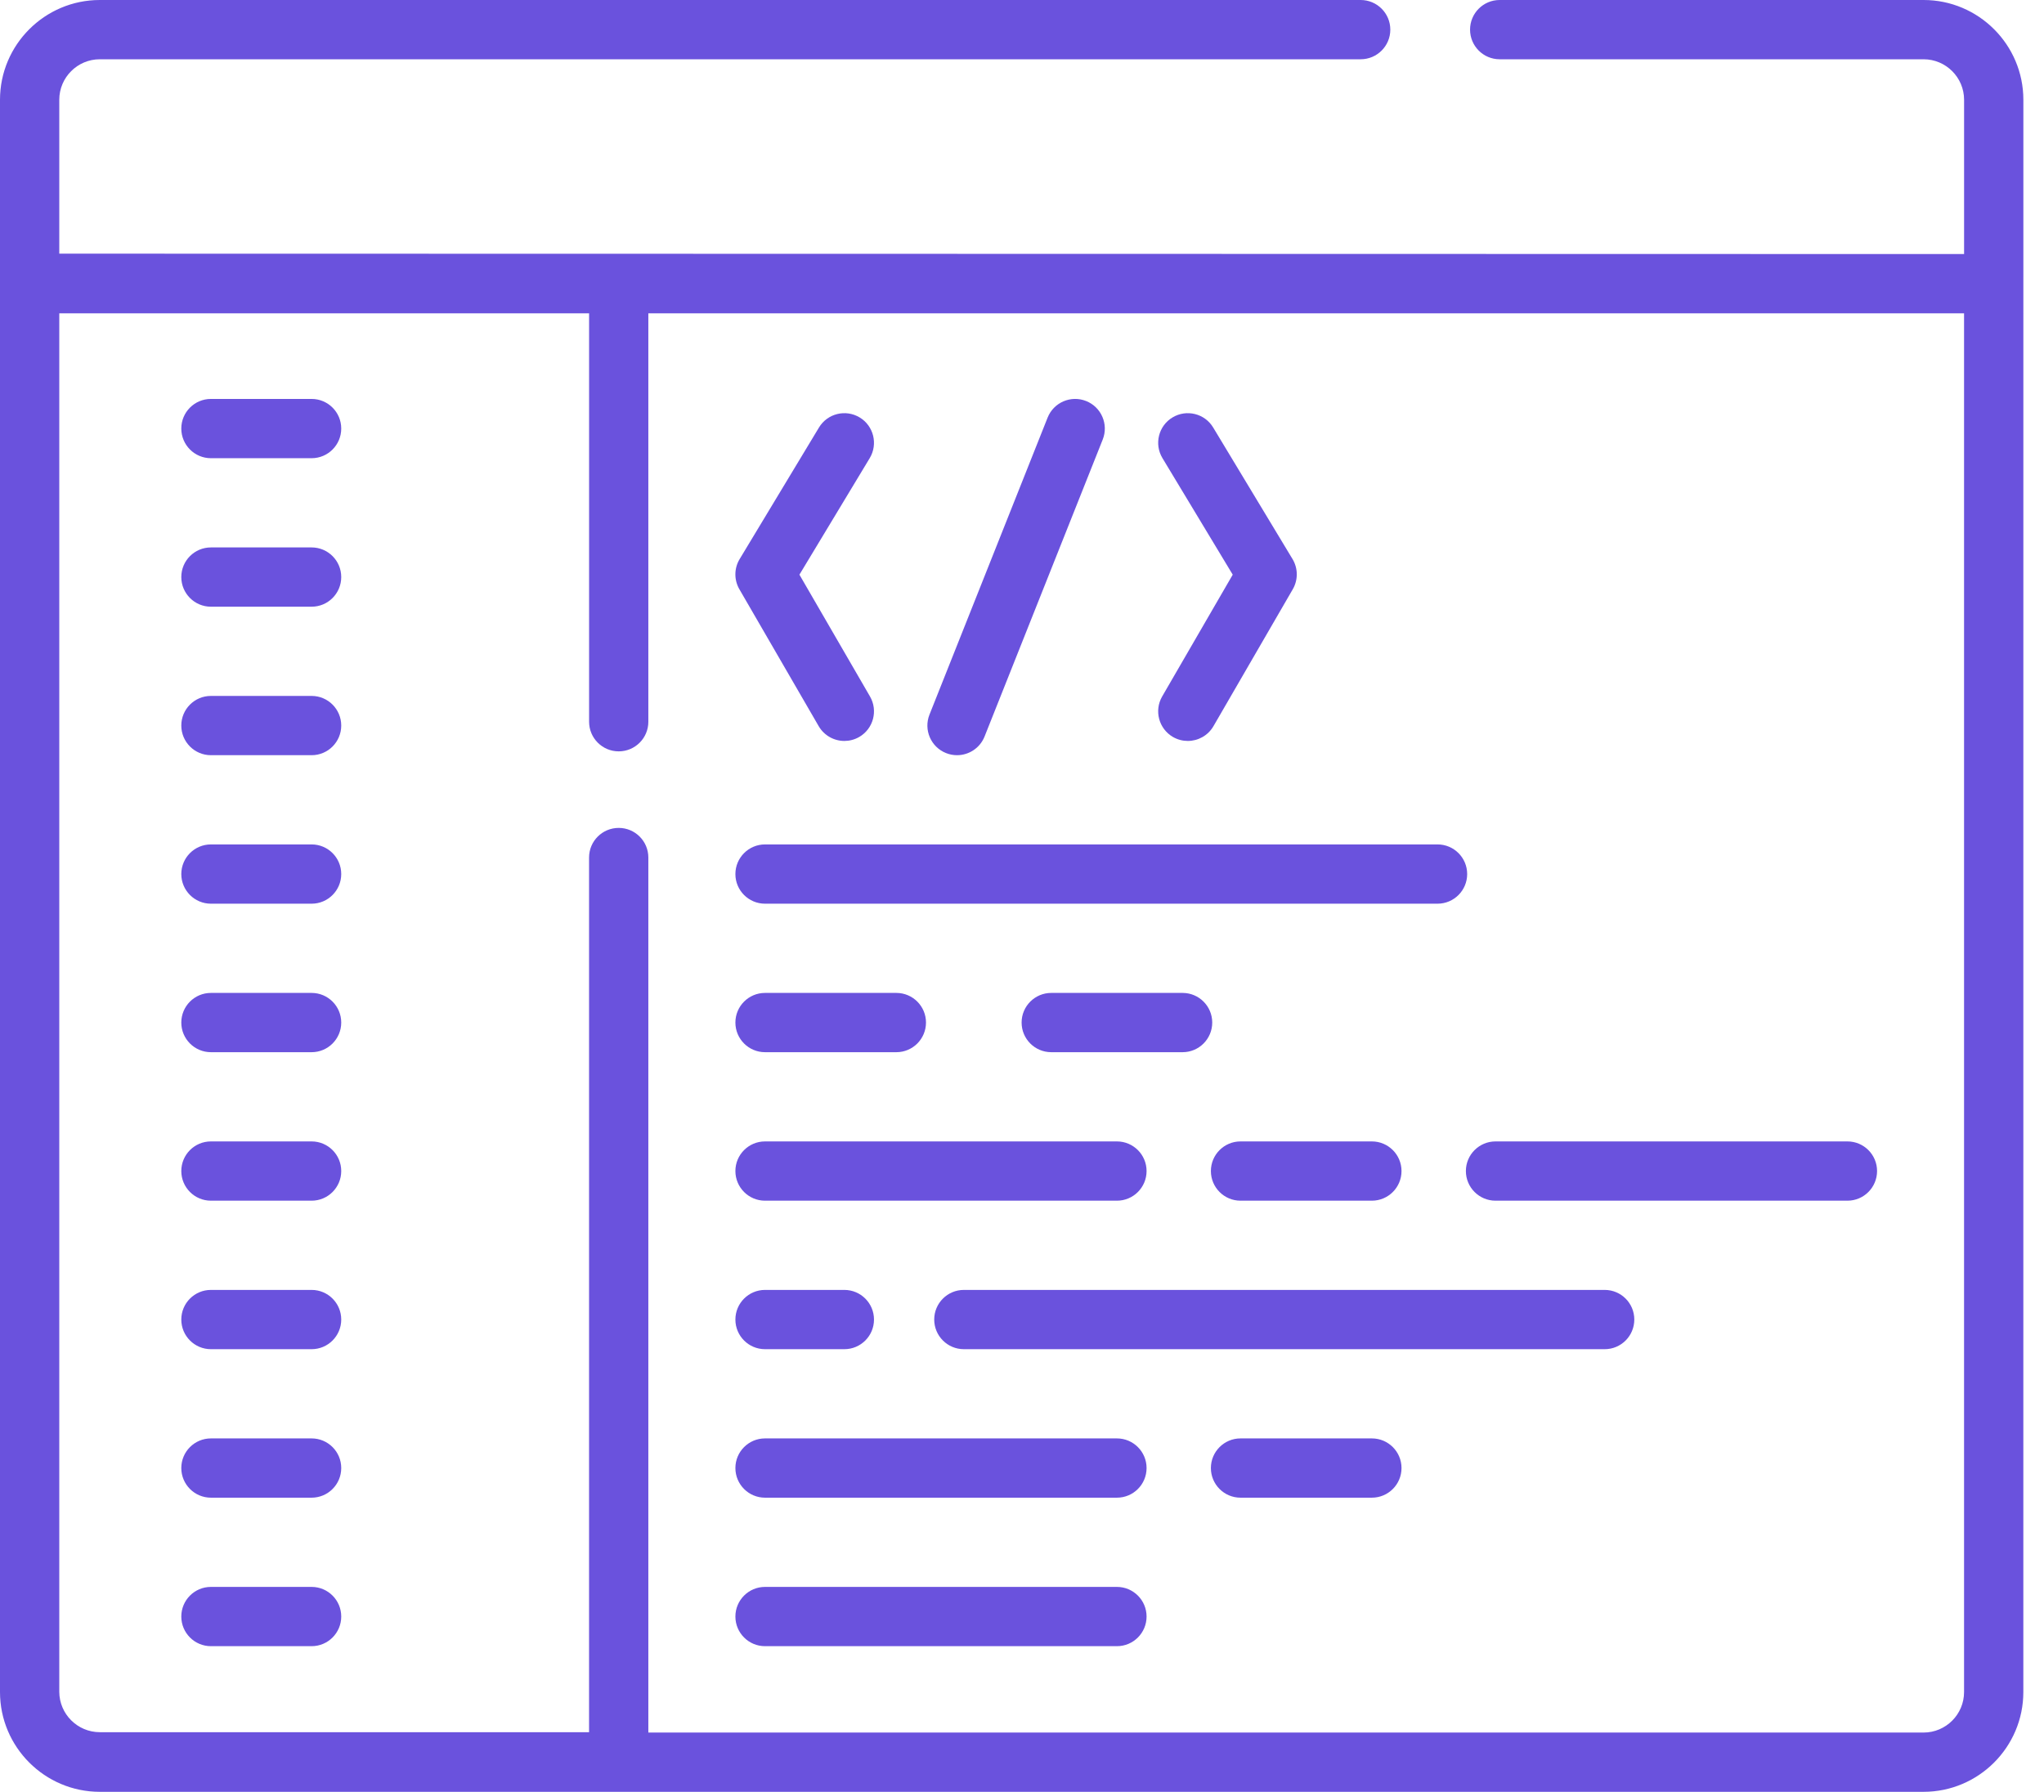
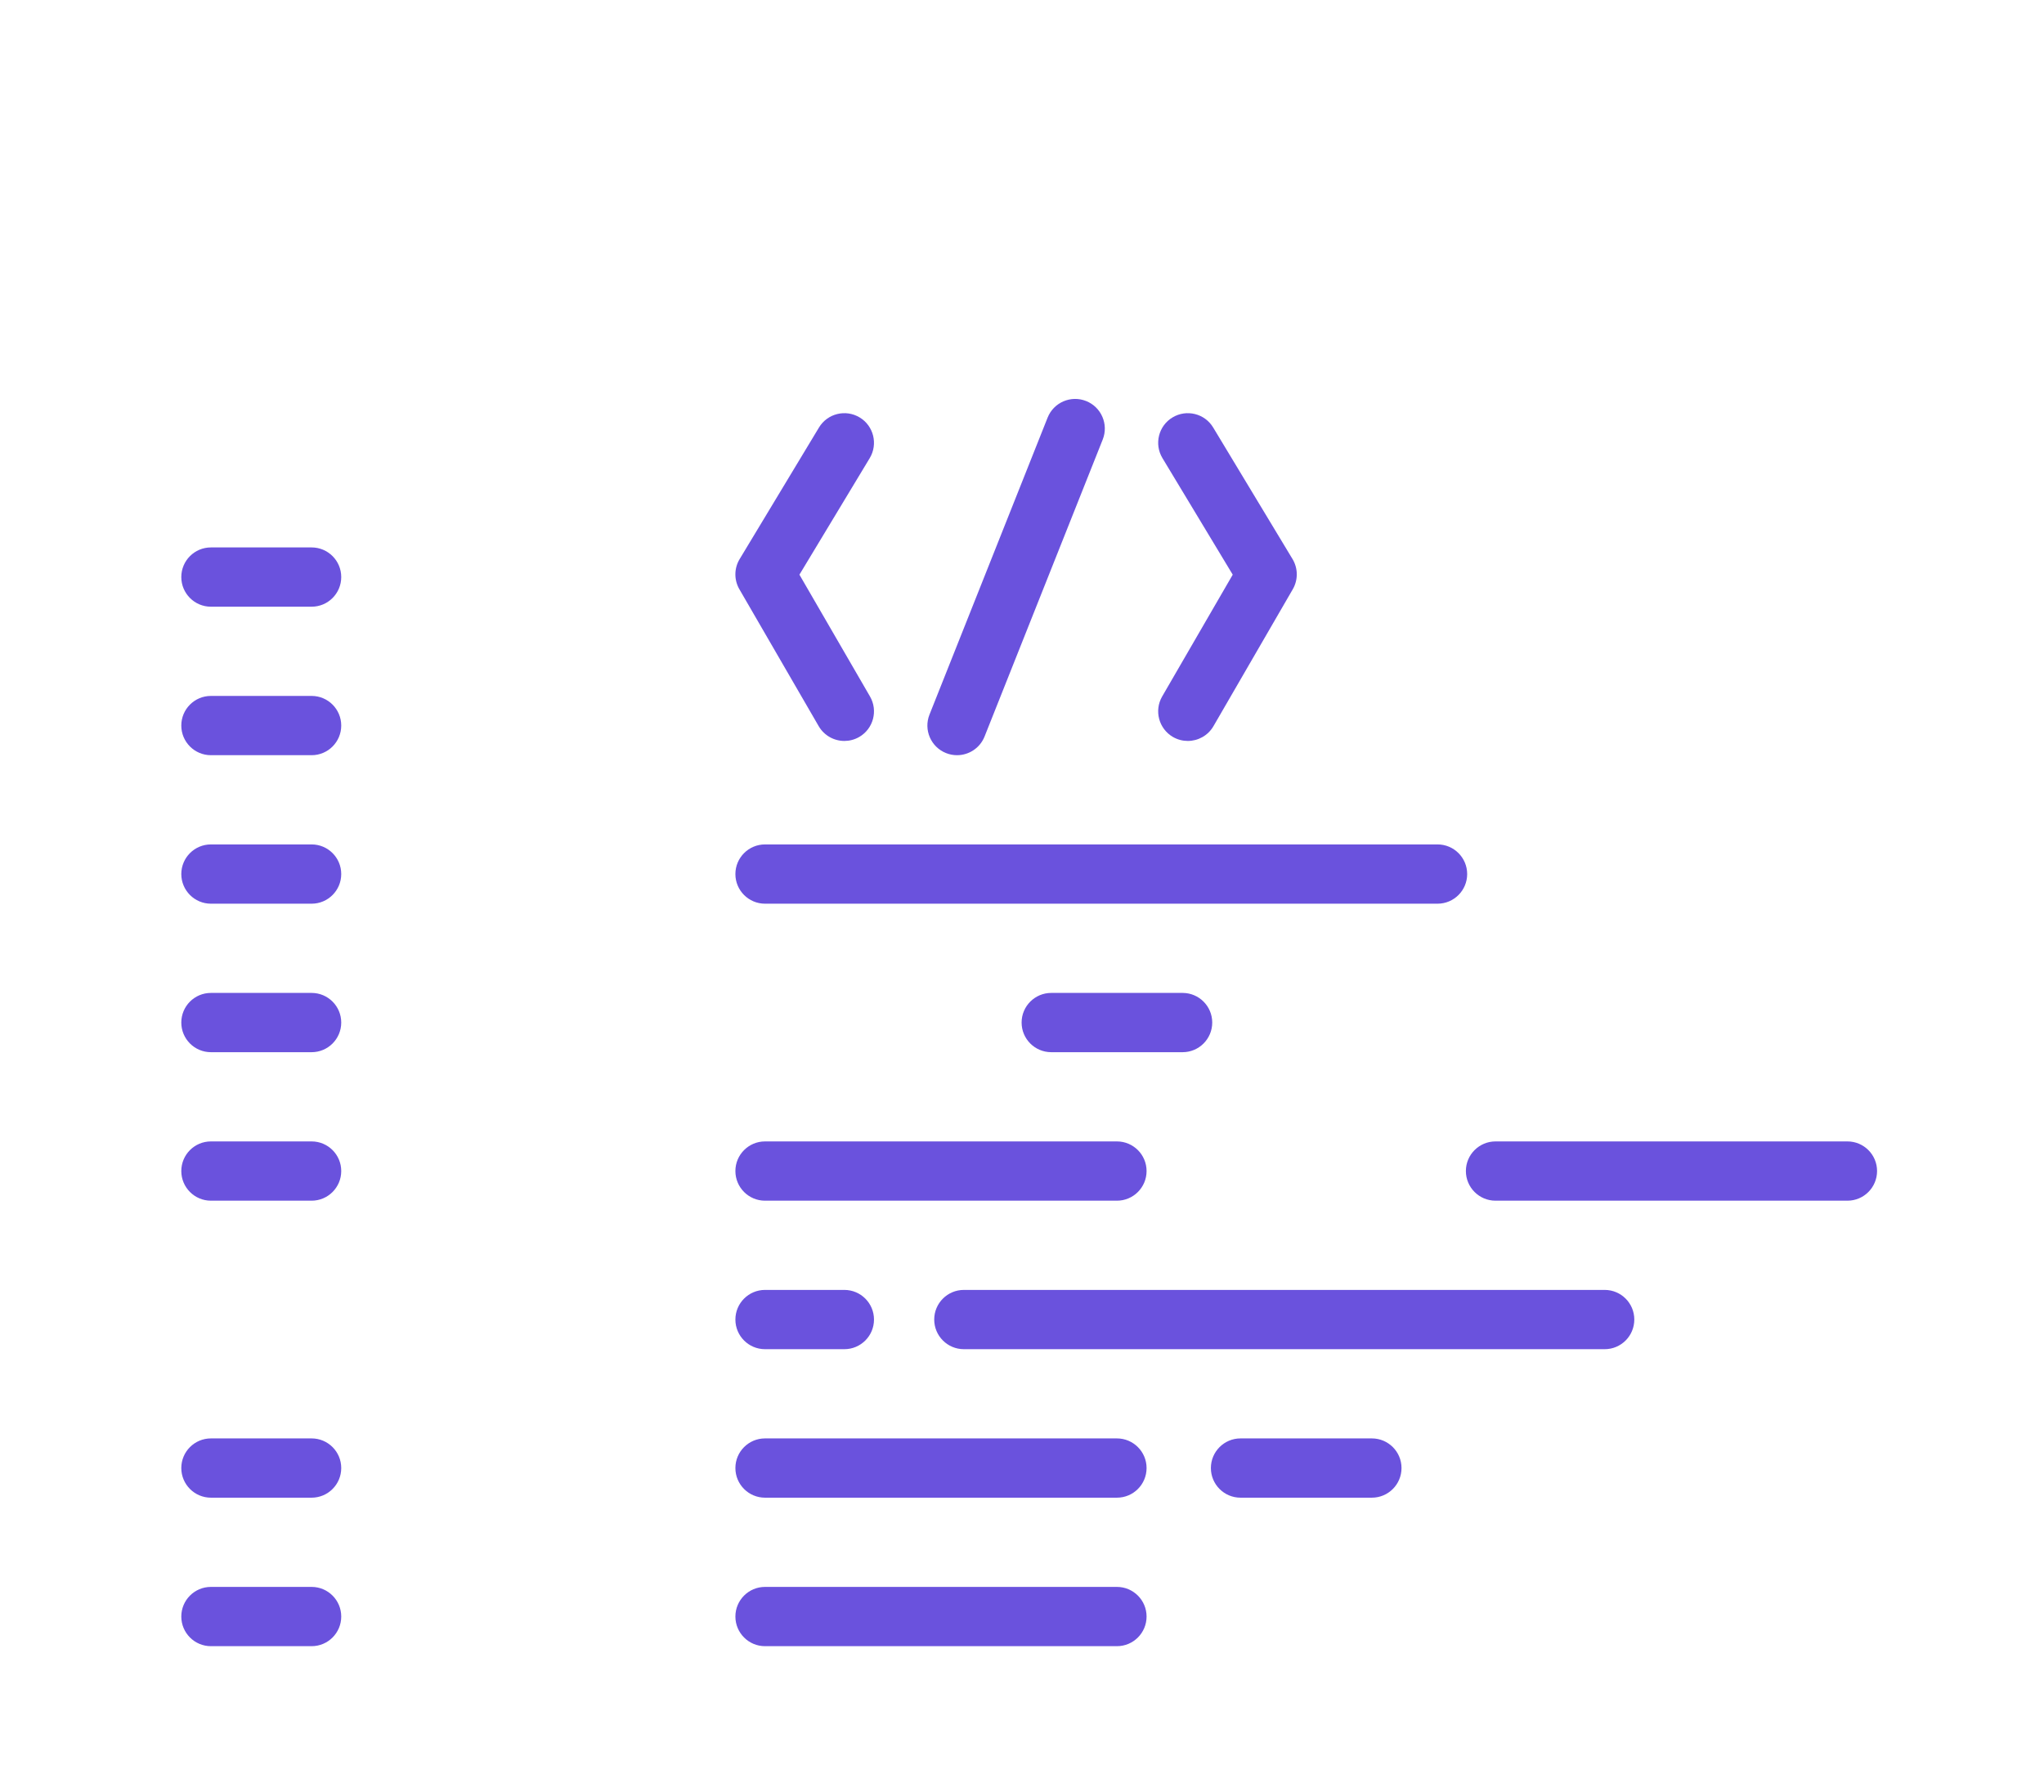
<svg xmlns="http://www.w3.org/2000/svg" width="73" height="64" viewBox="0 0 73 64" fill="none">
-   <path d="M68.699 0H53.56C52.975 0 52.502 0.474 52.502 1.058C52.502 1.643 52.975 2.117 53.56 2.117H68.699C69.496 2.117 70.146 2.766 70.146 3.564V9.074L2.117 9.06V3.564C2.117 2.766 2.767 2.117 3.564 2.117H48.595C49.18 2.117 49.654 1.643 49.654 1.059C49.654 0.474 49.18 0 48.595 0H3.564C1.599 0 0 1.599 0 3.564L0 60.422C0 60.424 0 60.425 0 60.427V60.436C0 62.401 1.599 64 3.564 64H68.698C70.663 64 72.262 62.401 72.262 60.436L72.263 3.564C72.263 1.599 70.664 0 68.699 0ZM70.145 60.436C70.145 61.234 69.496 61.883 68.698 61.883H23.155V30.629C23.155 30.044 22.681 29.571 22.097 29.571C21.512 29.571 21.038 30.044 21.038 30.629V61.87H3.565C2.767 61.87 2.119 61.222 2.117 60.425V11.191H21.039V25.779C21.039 26.363 21.513 26.837 22.097 26.837C22.682 26.837 23.155 26.363 23.155 25.779V11.191H70.145V60.436Z" fill="#6A52DD" />
-   <path d="M11.129 14.249H7.533C6.948 14.249 6.475 14.723 6.475 15.307C6.475 15.892 6.949 16.366 7.533 16.366H11.129C11.713 16.366 12.187 15.892 12.187 15.307C12.187 14.723 11.713 14.249 11.129 14.249Z" fill="#6A52DD" />
  <path d="M11.129 19.553H7.533C6.948 19.553 6.475 20.027 6.475 20.611C6.475 21.196 6.949 21.67 7.533 21.67H11.129C11.713 21.67 12.187 21.196 12.187 20.611C12.187 20.027 11.713 19.553 11.129 19.553Z" fill="#6A52DD" />
  <path d="M11.129 24.857H7.533C6.948 24.857 6.475 25.331 6.475 25.915C6.475 26.5 6.949 26.974 7.533 26.974H11.129C11.713 26.974 12.187 26.5 12.187 25.915C12.187 25.331 11.713 24.857 11.129 24.857Z" fill="#6A52DD" />
  <path d="M11.129 30.161H7.533C6.948 30.161 6.475 30.635 6.475 31.219C6.475 31.804 6.949 32.278 7.533 32.278H11.129C11.713 32.278 12.187 31.804 12.187 31.219C12.187 30.635 11.713 30.161 11.129 30.161Z" fill="#6A52DD" />
  <path d="M11.129 35.465H7.533C6.948 35.465 6.475 35.939 6.475 36.523C6.475 37.108 6.949 37.582 7.533 37.582H11.129C11.713 37.582 12.187 37.108 12.187 36.523C12.187 35.939 11.713 35.465 11.129 35.465Z" fill="#6A52DD" />
  <path d="M11.129 40.769H7.533C6.948 40.769 6.475 41.243 6.475 41.827C6.475 42.412 6.949 42.886 7.533 42.886H11.129C11.713 42.886 12.187 42.412 12.187 41.827C12.187 41.243 11.713 40.769 11.129 40.769Z" fill="#6A52DD" />
-   <path d="M11.129 46.073H7.533C6.948 46.073 6.475 46.547 6.475 47.131C6.475 47.716 6.949 48.19 7.533 48.19H11.129C11.713 48.19 12.187 47.716 12.187 47.131C12.187 46.547 11.713 46.073 11.129 46.073Z" fill="#6A52DD" />
  <path d="M11.129 51.377H7.533C6.948 51.377 6.475 51.851 6.475 52.435C6.475 53.02 6.949 53.494 7.533 53.494H11.129C11.713 53.494 12.187 53.02 12.187 52.435C12.187 51.851 11.713 51.377 11.129 51.377Z" fill="#6A52DD" />
  <path d="M11.129 56.681H7.533C6.948 56.681 6.475 57.155 6.475 57.739C6.475 58.324 6.949 58.798 7.533 58.798H11.129C11.713 58.798 12.187 58.324 12.187 57.739C12.187 57.155 11.713 56.681 11.129 56.681Z" fill="#6A52DD" />
  <path d="M33.789 26.899C33.917 26.95 34.049 26.974 34.179 26.974C34.6 26.974 34.998 26.721 35.163 26.307L39.383 15.699C39.599 15.155 39.333 14.54 38.79 14.324C38.247 14.108 37.631 14.373 37.415 14.916L33.196 25.524C32.98 26.067 33.245 26.683 33.789 26.899Z" fill="#6A52DD" />
  <path d="M41.891 26.323C42.058 26.419 42.241 26.465 42.421 26.465C42.786 26.465 43.141 26.276 43.338 25.937L46.171 21.046C46.364 20.712 46.361 20.3 46.162 19.969L43.328 15.27C43.027 14.769 42.376 14.608 41.875 14.91C41.375 15.211 41.214 15.862 41.516 16.363L44.026 20.526L41.506 24.876C41.213 25.382 41.386 26.03 41.891 26.323Z" fill="#6A52DD" />
  <path d="M29.239 25.937C29.436 26.276 29.791 26.465 30.156 26.465C30.336 26.465 30.519 26.419 30.686 26.323C31.192 26.03 31.364 25.382 31.071 24.876L28.551 20.526L31.062 16.363C31.363 15.862 31.202 15.211 30.702 14.91C30.201 14.608 29.551 14.769 29.249 15.27L26.416 19.969C26.216 20.299 26.213 20.712 26.406 21.046L29.239 25.937Z" fill="#6A52DD" />
  <path d="M27.322 32.278H51.341C51.925 32.278 52.399 31.804 52.399 31.22C52.399 30.635 51.925 30.161 51.341 30.161H27.322C26.738 30.161 26.264 30.635 26.264 31.22C26.264 31.804 26.738 32.278 27.322 32.278Z" fill="#6A52DD" />
-   <path d="M27.322 37.582H32.013C32.597 37.582 33.071 37.108 33.071 36.523C33.071 35.939 32.597 35.465 32.013 35.465H27.322C26.738 35.465 26.264 35.939 26.264 36.523C26.264 37.108 26.738 37.582 27.322 37.582Z" fill="#6A52DD" />
  <path d="M42.236 35.465H37.545C36.96 35.465 36.486 35.939 36.486 36.523C36.486 37.108 36.96 37.582 37.545 37.582H42.236C42.82 37.582 43.294 37.108 43.294 36.523C43.294 35.939 42.82 35.465 42.236 35.465Z" fill="#6A52DD" />
-   <path d="M44.304 42.886H48.995C49.58 42.886 50.054 42.412 50.054 41.827C50.054 41.243 49.58 40.769 48.995 40.769H44.304C43.72 40.769 43.246 41.243 43.246 41.827C43.246 42.412 43.72 42.886 44.304 42.886Z" fill="#6A52DD" />
  <path d="M48.995 51.377H44.304C43.72 51.377 43.246 51.851 43.246 52.435C43.246 53.02 43.72 53.494 44.304 53.494H48.995C49.58 53.494 50.054 53.02 50.054 52.435C50.054 51.851 49.58 51.377 48.995 51.377Z" fill="#6A52DD" />
  <path d="M27.322 58.798H39.89C40.475 58.798 40.949 58.324 40.949 57.739C40.949 57.155 40.474 56.681 39.89 56.681H27.322C26.738 56.681 26.264 57.155 26.264 57.739C26.264 58.324 26.738 58.798 27.322 58.798Z" fill="#6A52DD" />
  <path d="M27.322 42.886H39.89C40.475 42.886 40.949 42.412 40.949 41.827C40.949 41.243 40.474 40.769 39.89 40.769H27.322C26.738 40.769 26.264 41.243 26.264 41.827C26.264 42.412 26.738 42.886 27.322 42.886Z" fill="#6A52DD" />
  <path d="M53.412 42.886H65.98C66.564 42.886 67.038 42.412 67.038 41.827C67.038 41.243 66.564 40.769 65.98 40.769H53.412C52.827 40.769 52.353 41.243 52.353 41.827C52.353 42.412 52.827 42.886 53.412 42.886Z" fill="#6A52DD" />
  <path d="M27.322 48.19H30.155C30.74 48.19 31.214 47.716 31.214 47.132C31.214 46.547 30.74 46.073 30.155 46.073H27.322C26.738 46.073 26.264 46.547 26.264 47.132C26.264 47.716 26.738 48.19 27.322 48.19Z" fill="#6A52DD" />
  <path d="M57.31 46.073H34.424C33.839 46.073 33.365 46.547 33.365 47.131C33.365 47.716 33.839 48.19 34.424 48.19H57.31C57.895 48.19 58.368 47.716 58.368 47.131C58.368 46.547 57.895 46.073 57.31 46.073Z" fill="#6A52DD" />
  <path d="M27.322 53.494H39.89C40.475 53.494 40.949 53.02 40.949 52.435C40.949 51.851 40.474 51.377 39.89 51.377H27.322C26.738 51.377 26.264 51.851 26.264 52.435C26.264 53.02 26.738 53.494 27.322 53.494Z" fill="#6A52DD" />
</svg>